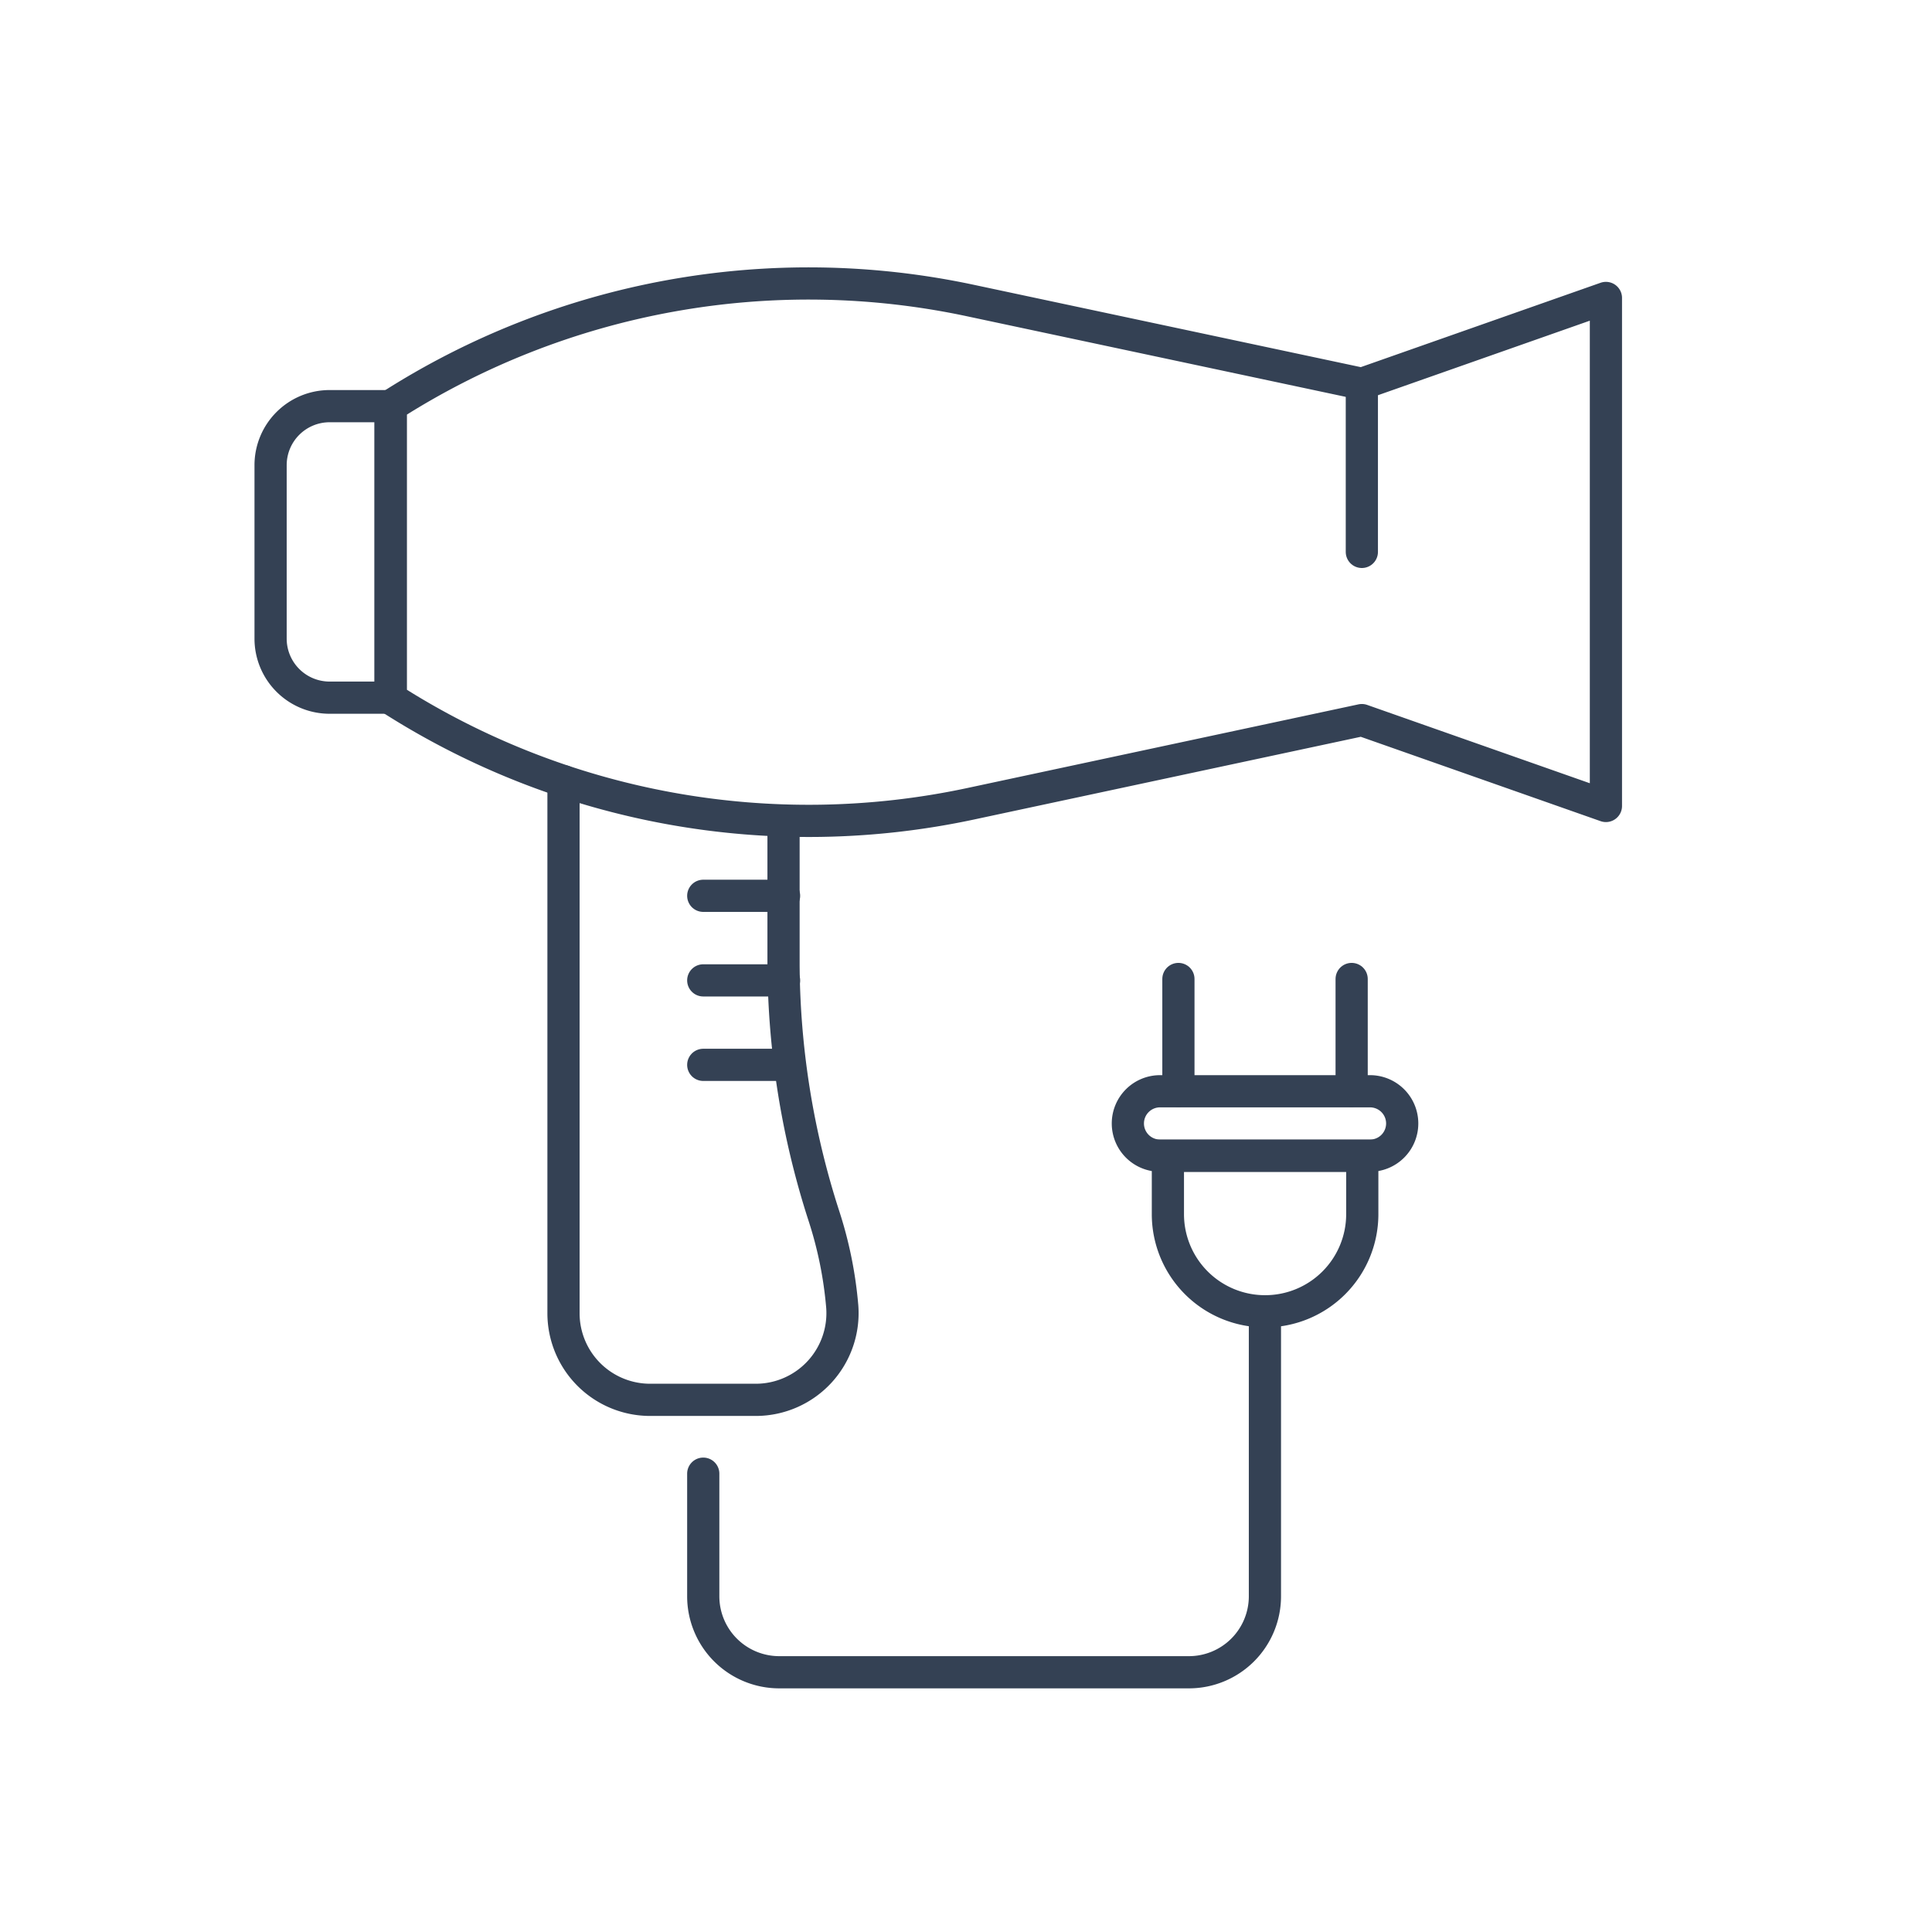
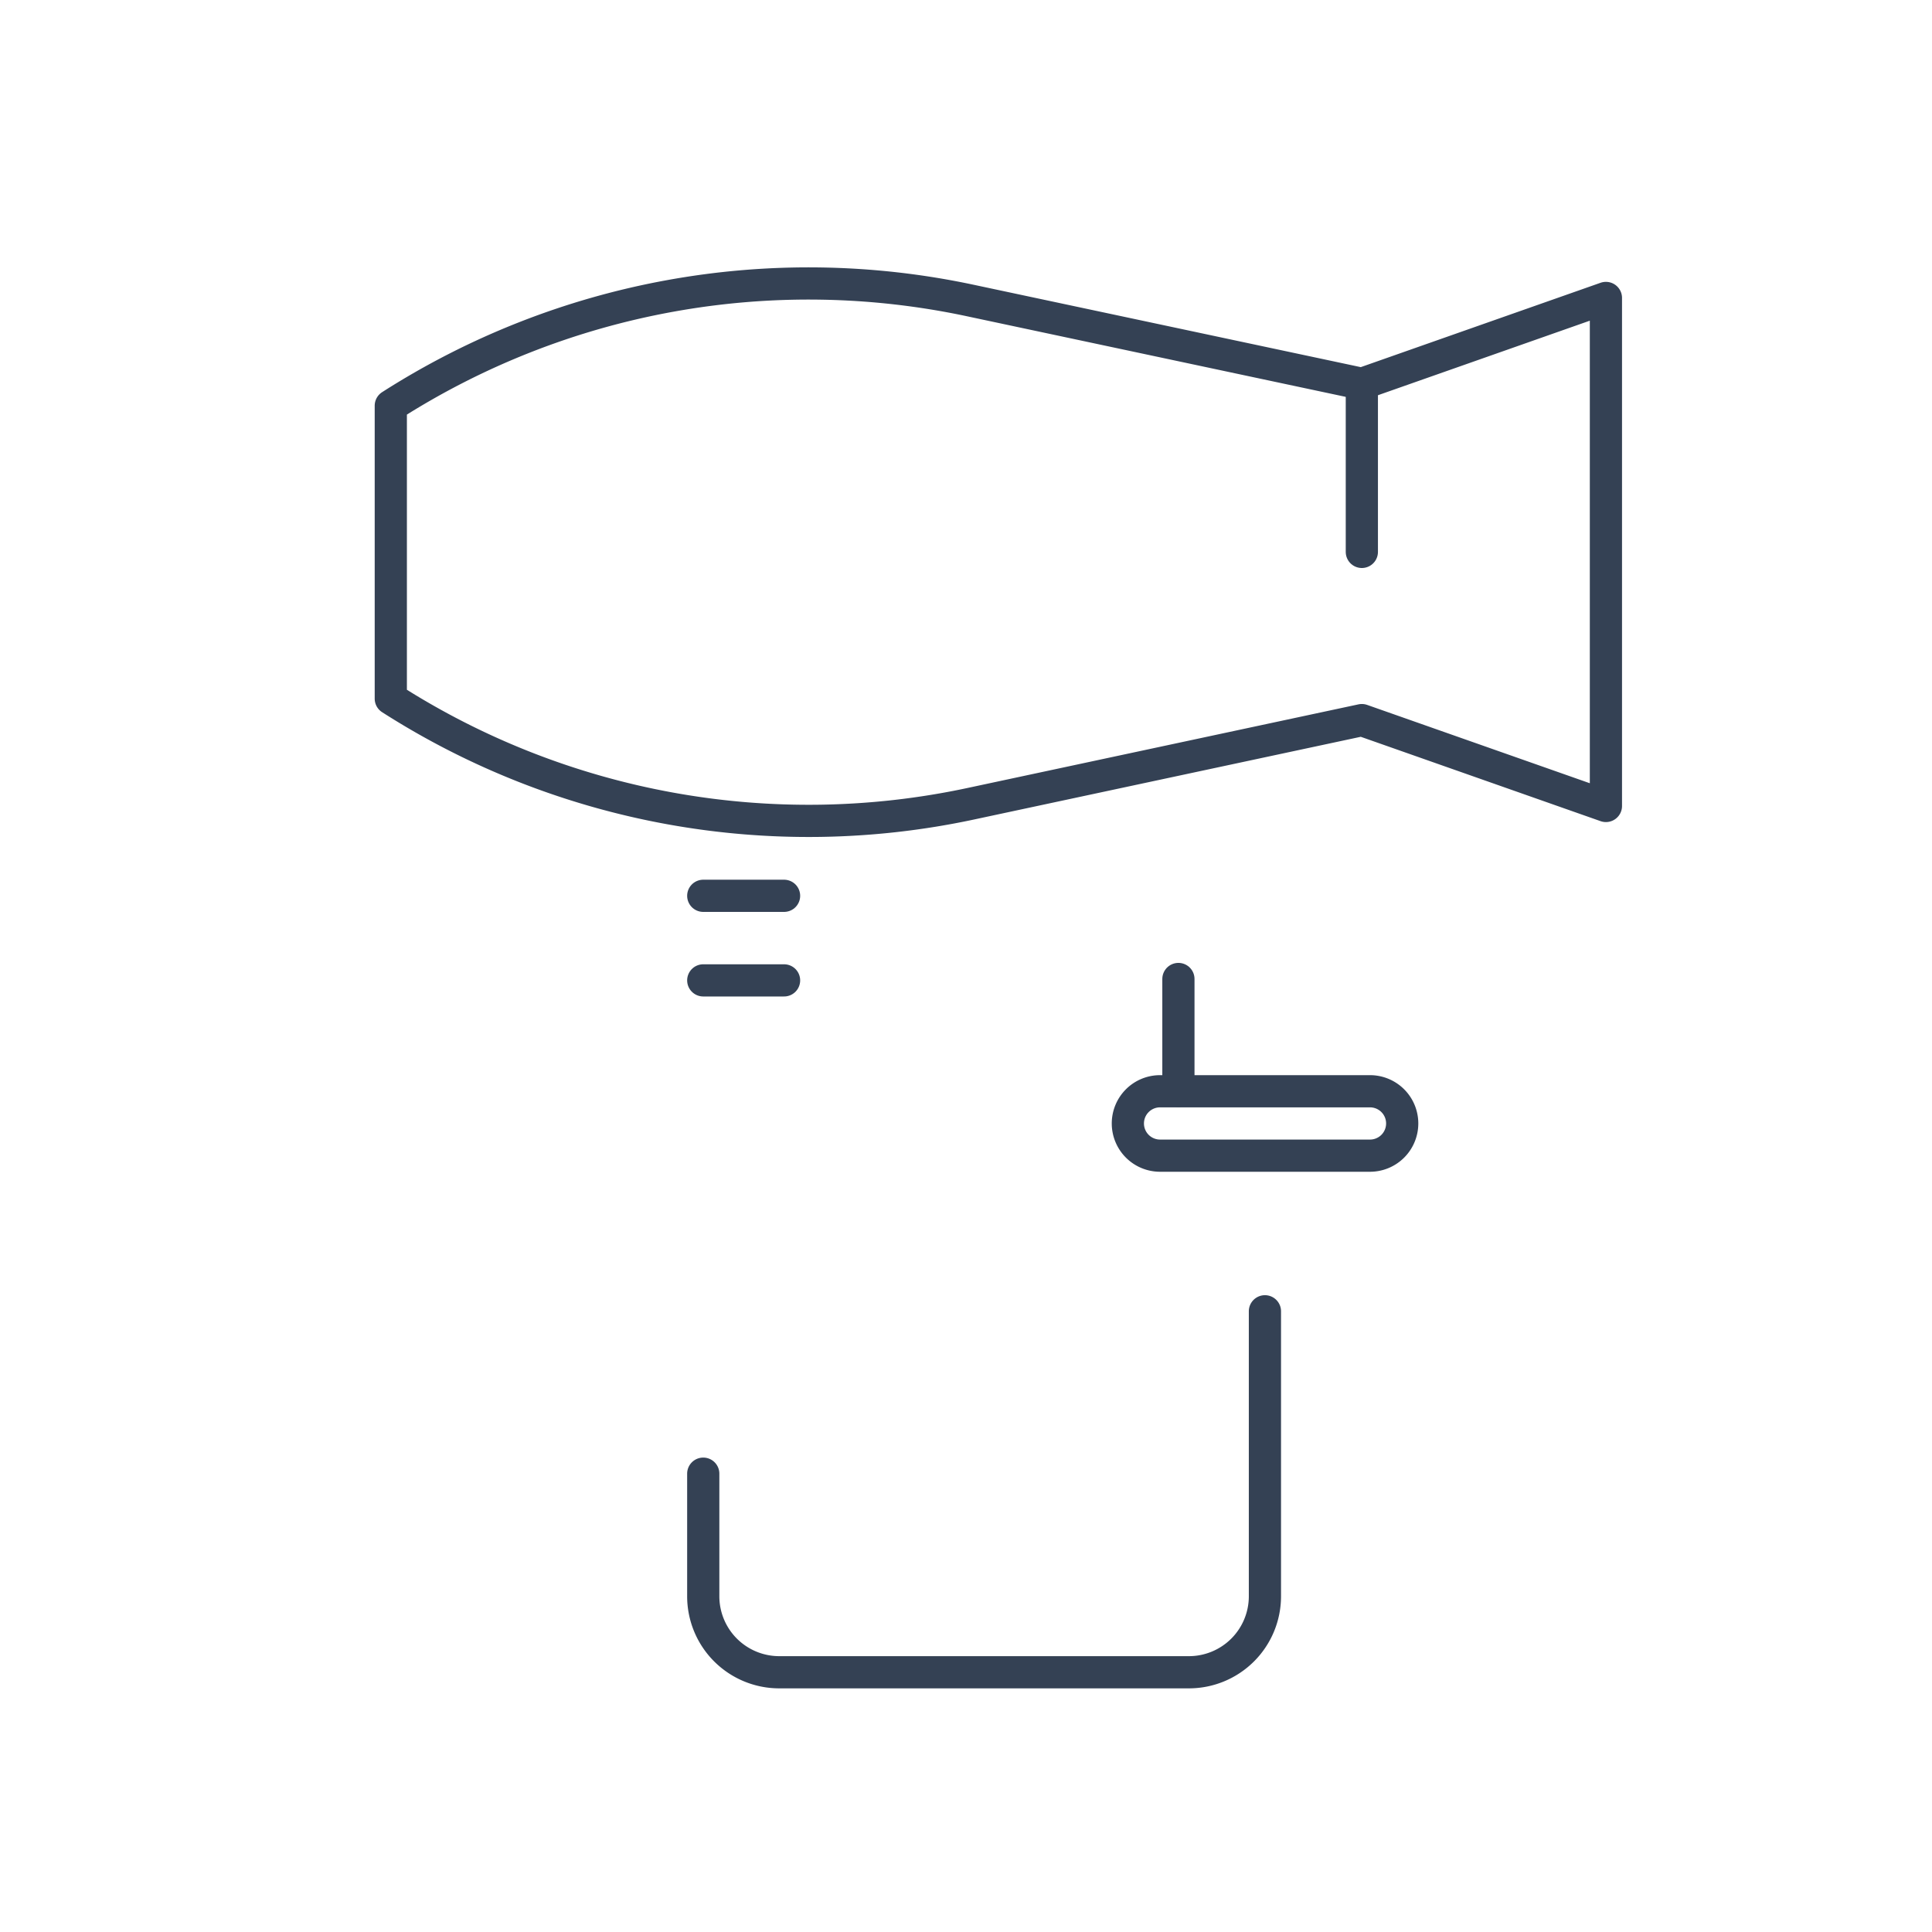
<svg xmlns="http://www.w3.org/2000/svg" id="Icon_Set" data-name="Icon Set" viewBox="0 0 180 180">
  <defs>
    <style>.cls-1,.cls-2{fill:none;stroke:#344154;stroke-linecap:round;stroke-width:3px;}.cls-1{stroke-miterlimit:10;}.cls-2{stroke-linejoin:round;}</style>
  </defs>
  <title>Plan de travail 18</title>
  <line class="cls-1" x1="109.79" y1="91.21" x2="109.79" y2="101.63" />
-   <line class="cls-1" x1="125.93" y1="91.21" x2="125.93" y2="101.63" />
-   <path class="cls-2" d="M127.64,107.67H108.08a3,3,0,0,1-3-3h0a3,3,0,0,1,3-3h19.56a3,3,0,0,1,3,3h0A3,3,0,0,1,127.64,107.67Z" />
-   <path class="cls-1" d="M117.86,122.17h0a9.05,9.05,0,0,1-9.05-9.05v-5.44h18.11v5.44A9.05,9.05,0,0,1,117.86,122.17Z" />
+   <path class="cls-2" d="M127.64,107.67H108.08a3,3,0,0,1-3-3h0a3,3,0,0,1,3-3h19.56a3,3,0,0,1,3,3h0A3,3,0,0,1,127.64,107.67" />
  <path class="cls-1" d="M65.52,137.3v11.42a7.08,7.08,0,0,0,7.08,7.08h38.17a7.08,7.08,0,0,0,7.08-7.08V122.17" />
  <path class="cls-2" d="M126.88,35.76h0L90.41,28a72.22,72.22,0,0,0-54,9.8h0V65.09h0a72.22,72.22,0,0,0,54,9.8l36.47-7.8h0l22.74,8V27.76Z" />
-   <path class="cls-2" d="M30.71,37.84h5.67a0,0,0,0,1,0,0V65a0,0,0,0,1,0,0H30.71a5.5,5.5,0,0,1-5.5-5.5V43.34A5.5,5.5,0,0,1,30.71,37.84Z" />
  <line class="cls-2" x1="126.88" y1="35.76" x2="126.88" y2="51.42" />
-   <path class="cls-2" d="M52.5,72.78v49.57a8.07,8.07,0,0,0,8.07,8.07h9.9a8.08,8.08,0,0,0,8-8.7,37.46,37.46,0,0,0-1.73-8.5A77.14,77.14,0,0,1,73,89.83V76.48" />
  <line class="cls-2" x1="73.05" y1="83.46" x2="65.52" y2="83.46" />
  <line class="cls-2" x1="73.05" y1="91.34" x2="65.52" y2="91.34" />
-   <line class="cls-2" x1="73.05" y1="99.21" x2="65.52" y2="99.21" />
</svg>